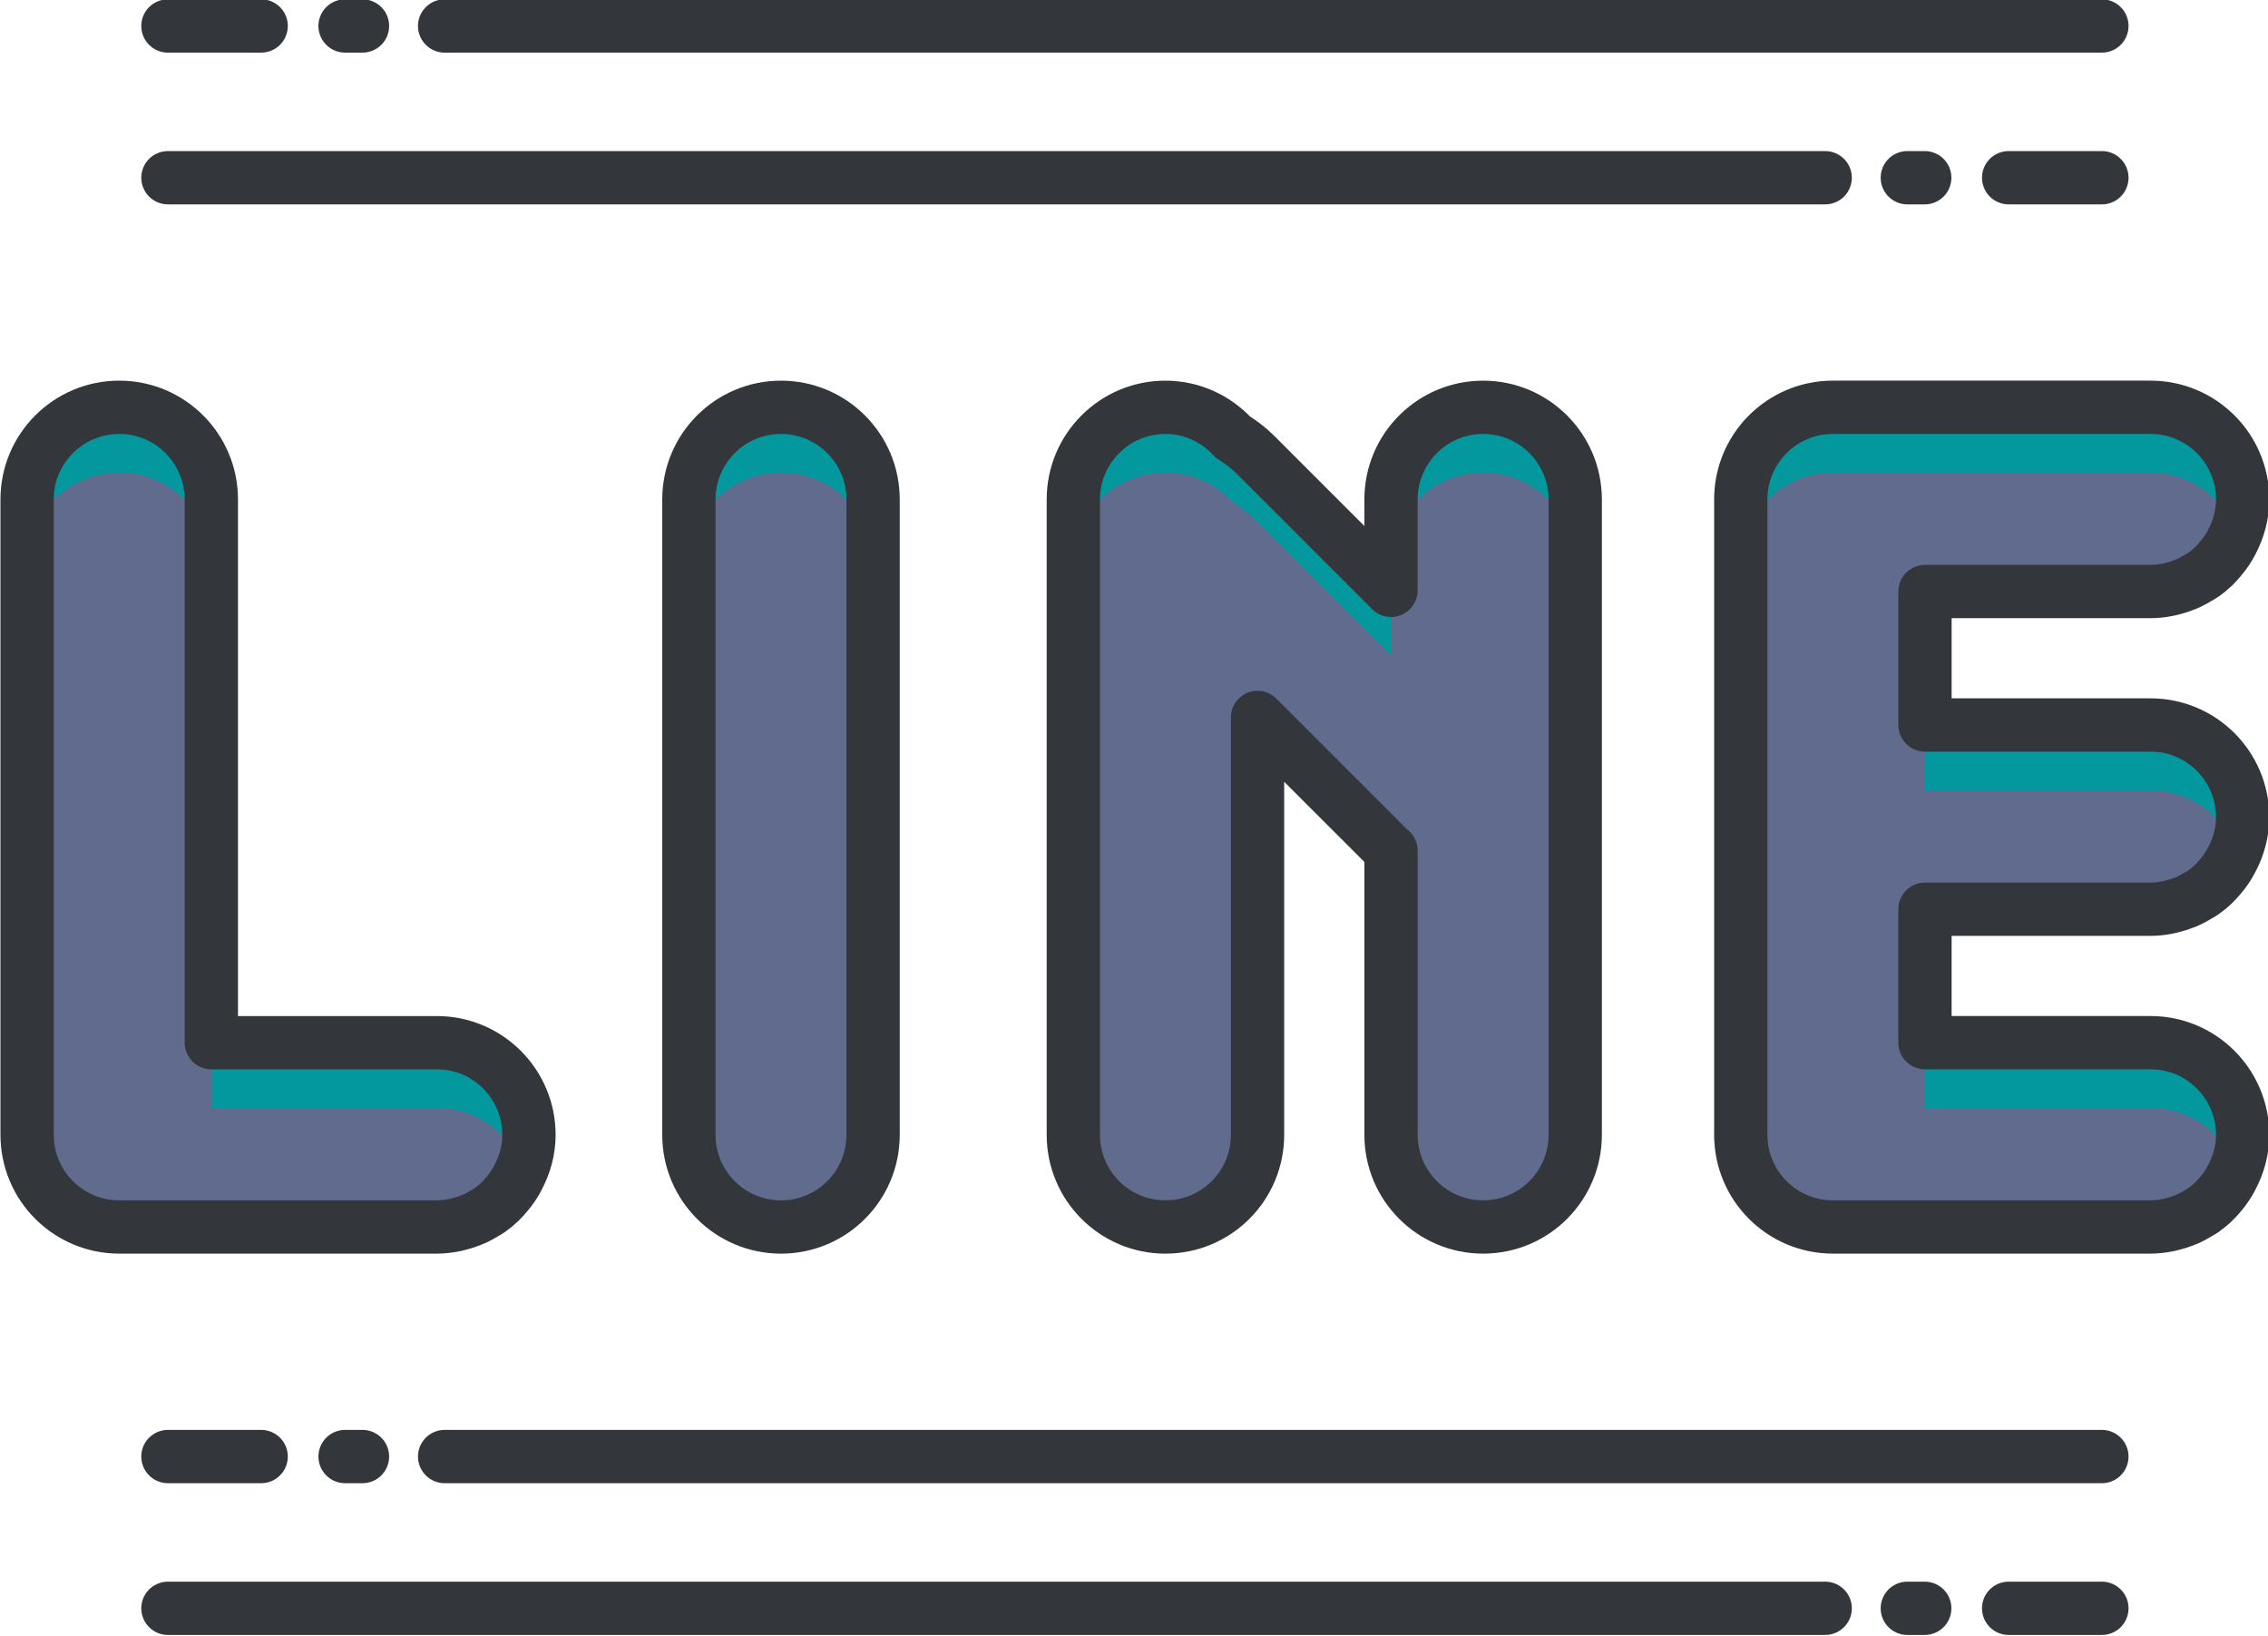
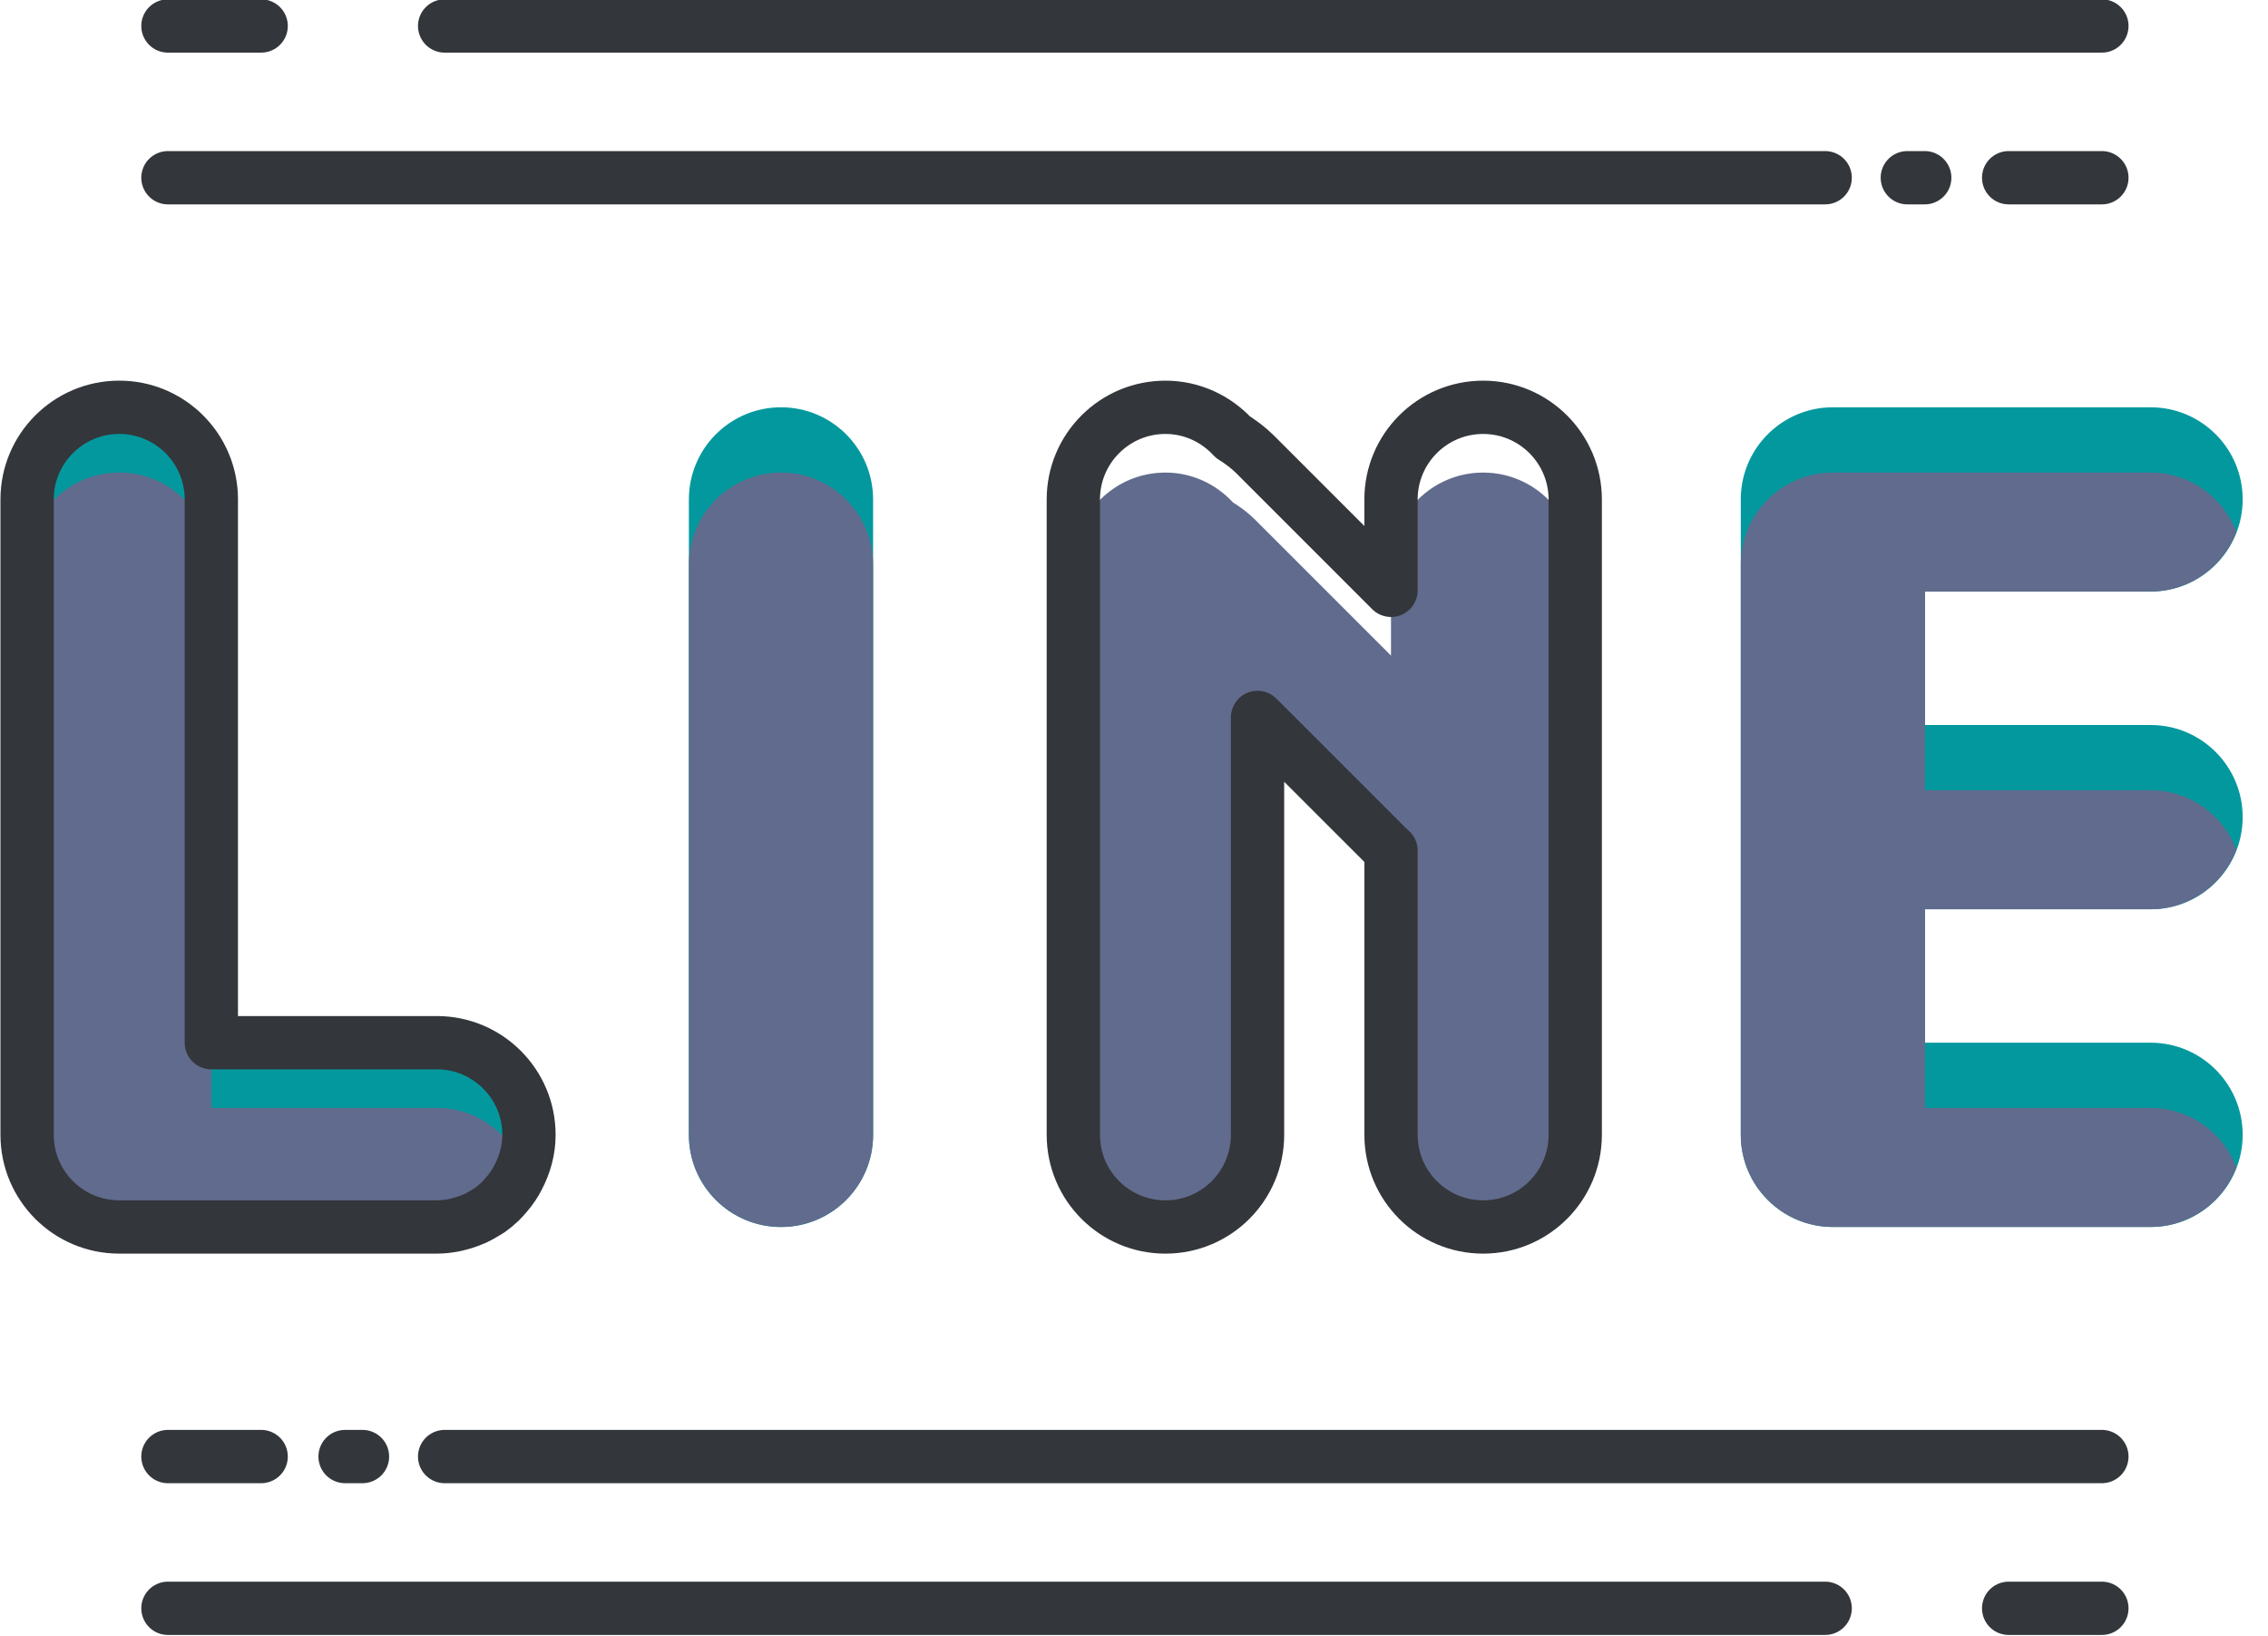
<svg xmlns="http://www.w3.org/2000/svg" fill="#000000" height="92.1" preserveAspectRatio="xMidYMid meet" version="1" viewBox="6.1 24.0 127.7 92.1" width="127.7" zoomAndPan="magnify">
  <g fill="#03989e" id="change1_1">
    <path d="m55.26 87.884c0 2.865-2.32 5.188-5.186 5.188-2.863 0-5.186-2.322-5.186-5.188v-35.768c0-2.865 2.322-5.188 5.186-5.188 2.865 0 5.186 2.322 5.186 5.188z" fill="inherit" />
    <path d="m30.699 82.698h-12.699v-30.582c0-2.865-2.322-5.188-5.186-5.188-2.865 0-5.188 2.322-5.188 5.188v35.768c0 2.865 2.322 5.188 5.188 5.188h17.885c2.863 0 5.186-2.322 5.186-5.188 0-2.863-2.323-5.186-5.186-5.186z" fill="inherit" />
    <path d="m127.188 75.187c2.863 0 5.186-2.322 5.186-5.188 0-2.863-2.322-5.186-5.186-5.186h-12.701v-7.513h12.701c2.863 0 5.186-2.322 5.186-5.188 0-2.861-2.322-5.184-5.186-5.184h-17.887c-.357 0-.705.035-1.045.105-2.363.484-4.141 2.574-4.141 5.078v.002.002 35.768c0 2.865 2.322 5.188 5.186 5.188h17.887c2.863 0 5.186-2.322 5.186-5.188 0-2.863-2.322-5.186-5.186-5.186h-12.701v-7.512h12.701z" fill="inherit" />
-     <path d="m89.609 46.929c-2.865 0-5.188 2.322-5.188 5.188v5.115l-7.656-7.656c-.387-.385-.811-.695-1.248-.971-.947-1.023-2.291-1.676-3.797-1.676-2.863 0-5.186 2.322-5.186 5.188v35.768c0 2.865 2.322 5.188 5.186 5.188s5.186-2.322 5.186-5.188v-23.497l7.416 7.414c.031.033.066.053.1.084v15.998c0 2.865 2.322 5.188 5.188 5.188 2.861 0 5.184-2.322 5.184-5.188v-35.768c-.001-2.865-2.323-5.187-5.185-5.187z" fill="inherit" />
  </g>
  <g fill="#606b8d" id="change2_1">
    <path d="m50.074 50.603c-2.863 0-5.186 2.322-5.186 5.188v32.094c0 2.865 2.322 5.188 5.186 5.188 2.865 0 5.186-2.322 5.186-5.188v-32.095c0-2.865-2.321-5.187-5.186-5.187z" fill="inherit" />
    <path d="m12.814 93.071h17.885c2.213 0 4.092-1.395 4.834-3.352-.742-1.953-2.621-3.348-4.834-3.348h-12.699v-3.674-26.907c0-2.865-2.322-5.188-5.186-5.188-2.865 0-5.188 2.322-5.188 5.188v32.094c.001 2.865 2.323 5.187 5.188 5.187z" fill="inherit" />
    <path d="m109.301 93.071h17.887c2.213 0 4.092-1.395 4.834-3.352-.742-1.953-2.621-3.348-4.834-3.348h-12.701v-3.674-3.84-3.672h12.701c2.213 0 4.092-1.395 4.834-3.35-.742-1.955-2.621-3.35-4.834-3.35h-12.701v-3.674-3.84-3.671h12.701c2.213 0 4.092-1.396 4.834-3.35-.742-1.953-2.621-3.348-4.834-3.348h-17.887c-.357 0-.705.037-1.045.105-2.363.484-4.141 2.574-4.141 5.078v.002.002 32.094c0 2.866 2.323 5.188 5.186 5.188z" fill="inherit" />
    <path d="m89.609 50.603c-2.865 0-5.188 2.322-5.188 5.188v1.441 3.674l-7.656-7.654c-.387-.387-.811-.699-1.248-.973-.947-1.023-2.291-1.676-3.797-1.676-2.863 0-5.186 2.322-5.186 5.188v32.094c0 2.865 2.322 5.188 5.186 5.188s5.186-2.322 5.186-5.188v-19.823-3.674l7.416 7.414c.031.033.066.053.1.084v3.674 12.324c0 2.865 2.322 5.188 5.188 5.188 2.861 0 5.184-2.322 5.184-5.188v-32.094c-.001-2.865-2.323-5.187-5.185-5.187z" fill="inherit" />
  </g>
  <g fill="none" stroke="#33363a" stroke-linecap="round" stroke-linejoin="round" stroke-miterlimit="10" stroke-width="3">
-     <path d="m50.074 46.929c-2.863 0-5.186 2.322-5.186 5.188v3.674 32.094c0 2.865 2.322 5.188 5.186 5.188 2.865 0 5.186-2.322 5.186-5.188v-32.095-3.674c0-2.865-2.321-5.187-5.186-5.187z" />
    <path d="m35.15 90.507c.041-.07.076-.143.115-.213.383-.725.619-1.533.619-2.41 0-2.863-2.322-5.186-5.186-5.186h-12.698v-26.908-3.674c0-2.865-2.322-5.188-5.186-5.188-2.865 0-5.188 2.322-5.188 5.188v3.674 32.094c0 2.865 2.322 5.188 5.188 5.188h17.885c.324 0 .637-.039.943-.096.102-.018.199-.045.297-.07.203-.051.398-.109.59-.184.113-.043.223-.086.33-.135.168-.08.328-.168.486-.264.107-.064.217-.121.318-.191.213-.15.414-.316.604-.498.133-.127.252-.271.369-.41.064-.076.131-.148.189-.229.118-.156.224-.318.325-.488z" />
-     <path d="m127.188 64.813h-12.701v-3.84-3.673h12.701c.322 0 .637-.037.943-.096.102-.018.199-.047.299-.07.201-.049.396-.109.584-.184.115-.041.227-.086.336-.137.164-.076.322-.166.477-.26.109-.064.223-.121.326-.193.213-.15.412-.316.602-.496.137-.131.254-.273.377-.418.061-.072.125-.145.182-.221.119-.156.227-.32.326-.492.041-.068.076-.139.115-.209.383-.725.619-1.535.619-2.412 0-2.861-2.322-5.184-5.186-5.184h-17.887c-.357 0-.705.035-1.045.105-2.363.484-4.141 2.574-4.141 5.078v.002.002 3.67.002.002 32.094c0 2.865 2.322 5.188 5.186 5.188h17.887c.322 0 .637-.039.943-.096.102-.018.199-.045.297-.07.201-.051.398-.109.588-.184.113-.043.223-.086.332-.135.168-.08.328-.168.484-.264.107-.064.217-.121.32-.191.211-.15.414-.316.602-.498.135-.127.252-.271.373-.41.062-.076.127-.148.186-.229.119-.156.225-.318.326-.488.041-.07.078-.143.115-.213.383-.725.619-1.533.619-2.41 0-2.863-2.322-5.186-5.186-5.186h-12.701v-3.84-3.672h12.701c.322 0 .637-.039.945-.098.1-.018.195-.045.293-.07.203-.049.402-.109.594-.184.109-.041.219-.084.324-.133.172-.078.336-.172.498-.27.104-.062.209-.115.307-.184.215-.152.42-.32.609-.504.131-.123.242-.26.359-.396.068-.08.137-.158.199-.242.117-.154.219-.312.318-.479.043-.074.082-.15.123-.227.098-.184.189-.367.264-.564.219-.574.352-1.189.352-1.838.001-2.86-2.321-5.183-5.184-5.183z" />
    <path d="m89.609 46.929c-2.865 0-5.188 2.322-5.188 5.188v3.674 1.441l-7.656-7.656c-.387-.385-.811-.695-1.248-.971-.947-1.023-2.291-1.676-3.797-1.676-2.863 0-5.186 2.322-5.186 5.188v3.674 32.094c0 2.865 2.322 5.188 5.186 5.188s5.186-2.322 5.186-5.188v-19.823-3.674l7.416 7.414c.031.033.066.053.1.084v3.674 12.324c0 2.865 2.322 5.188 5.188 5.188 2.861 0 5.184-2.322 5.184-5.188v-32.094-3.674c-.001-2.865-2.323-5.187-5.185-5.187z" />
    <path d="m15.555 105.995h5.25" />
    <path d="m31.135 105.995h93.312" />
    <path d="m25.529 105.995h.981" />
    <path d="m124.447 114.538h-5.25" />
    <path d="m108.867 114.538h-93.312" />
-     <path d="m114.473 114.538h-.981" />
    <path d="m124.447 34.005h-5.25" />
    <path d="m108.867 34.005h-93.312" />
    <path d="m114.473 34.005h-.981" />
    <path d="m15.555 25.462h5.25" />
    <path d="m31.135 25.462h93.312" />
-     <path d="m25.529 25.462h.981" />
  </g>
</svg>